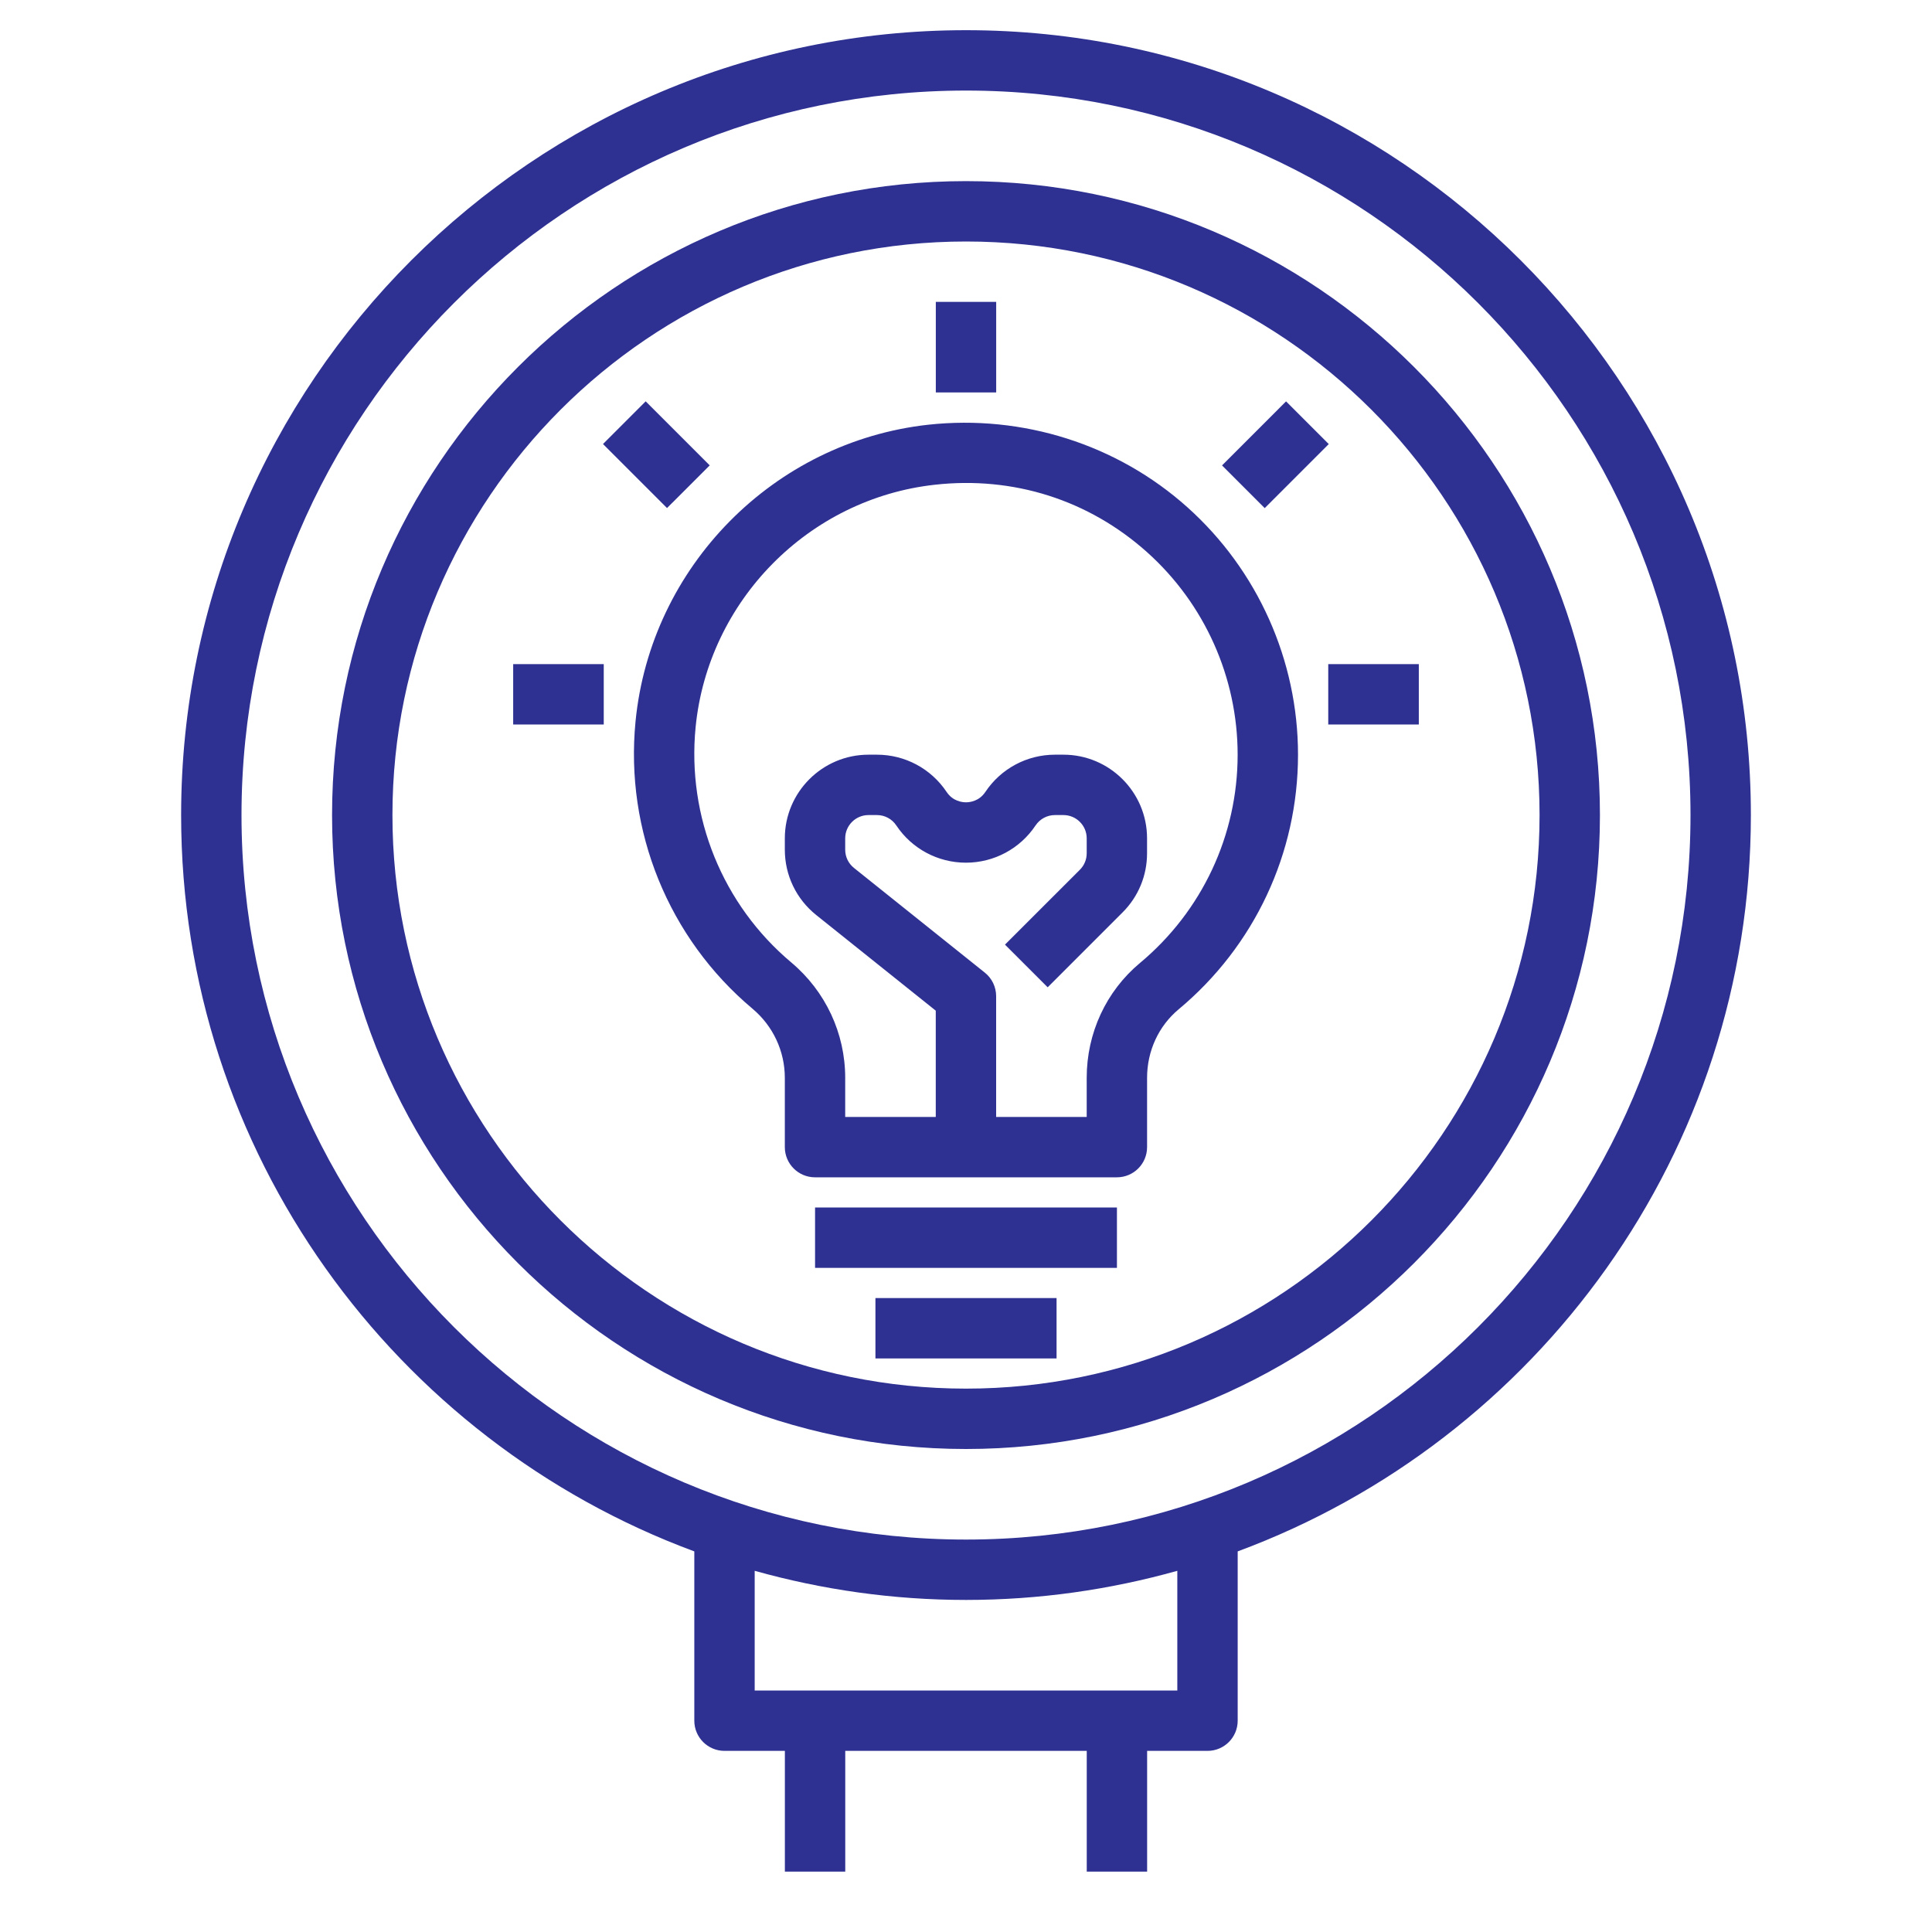
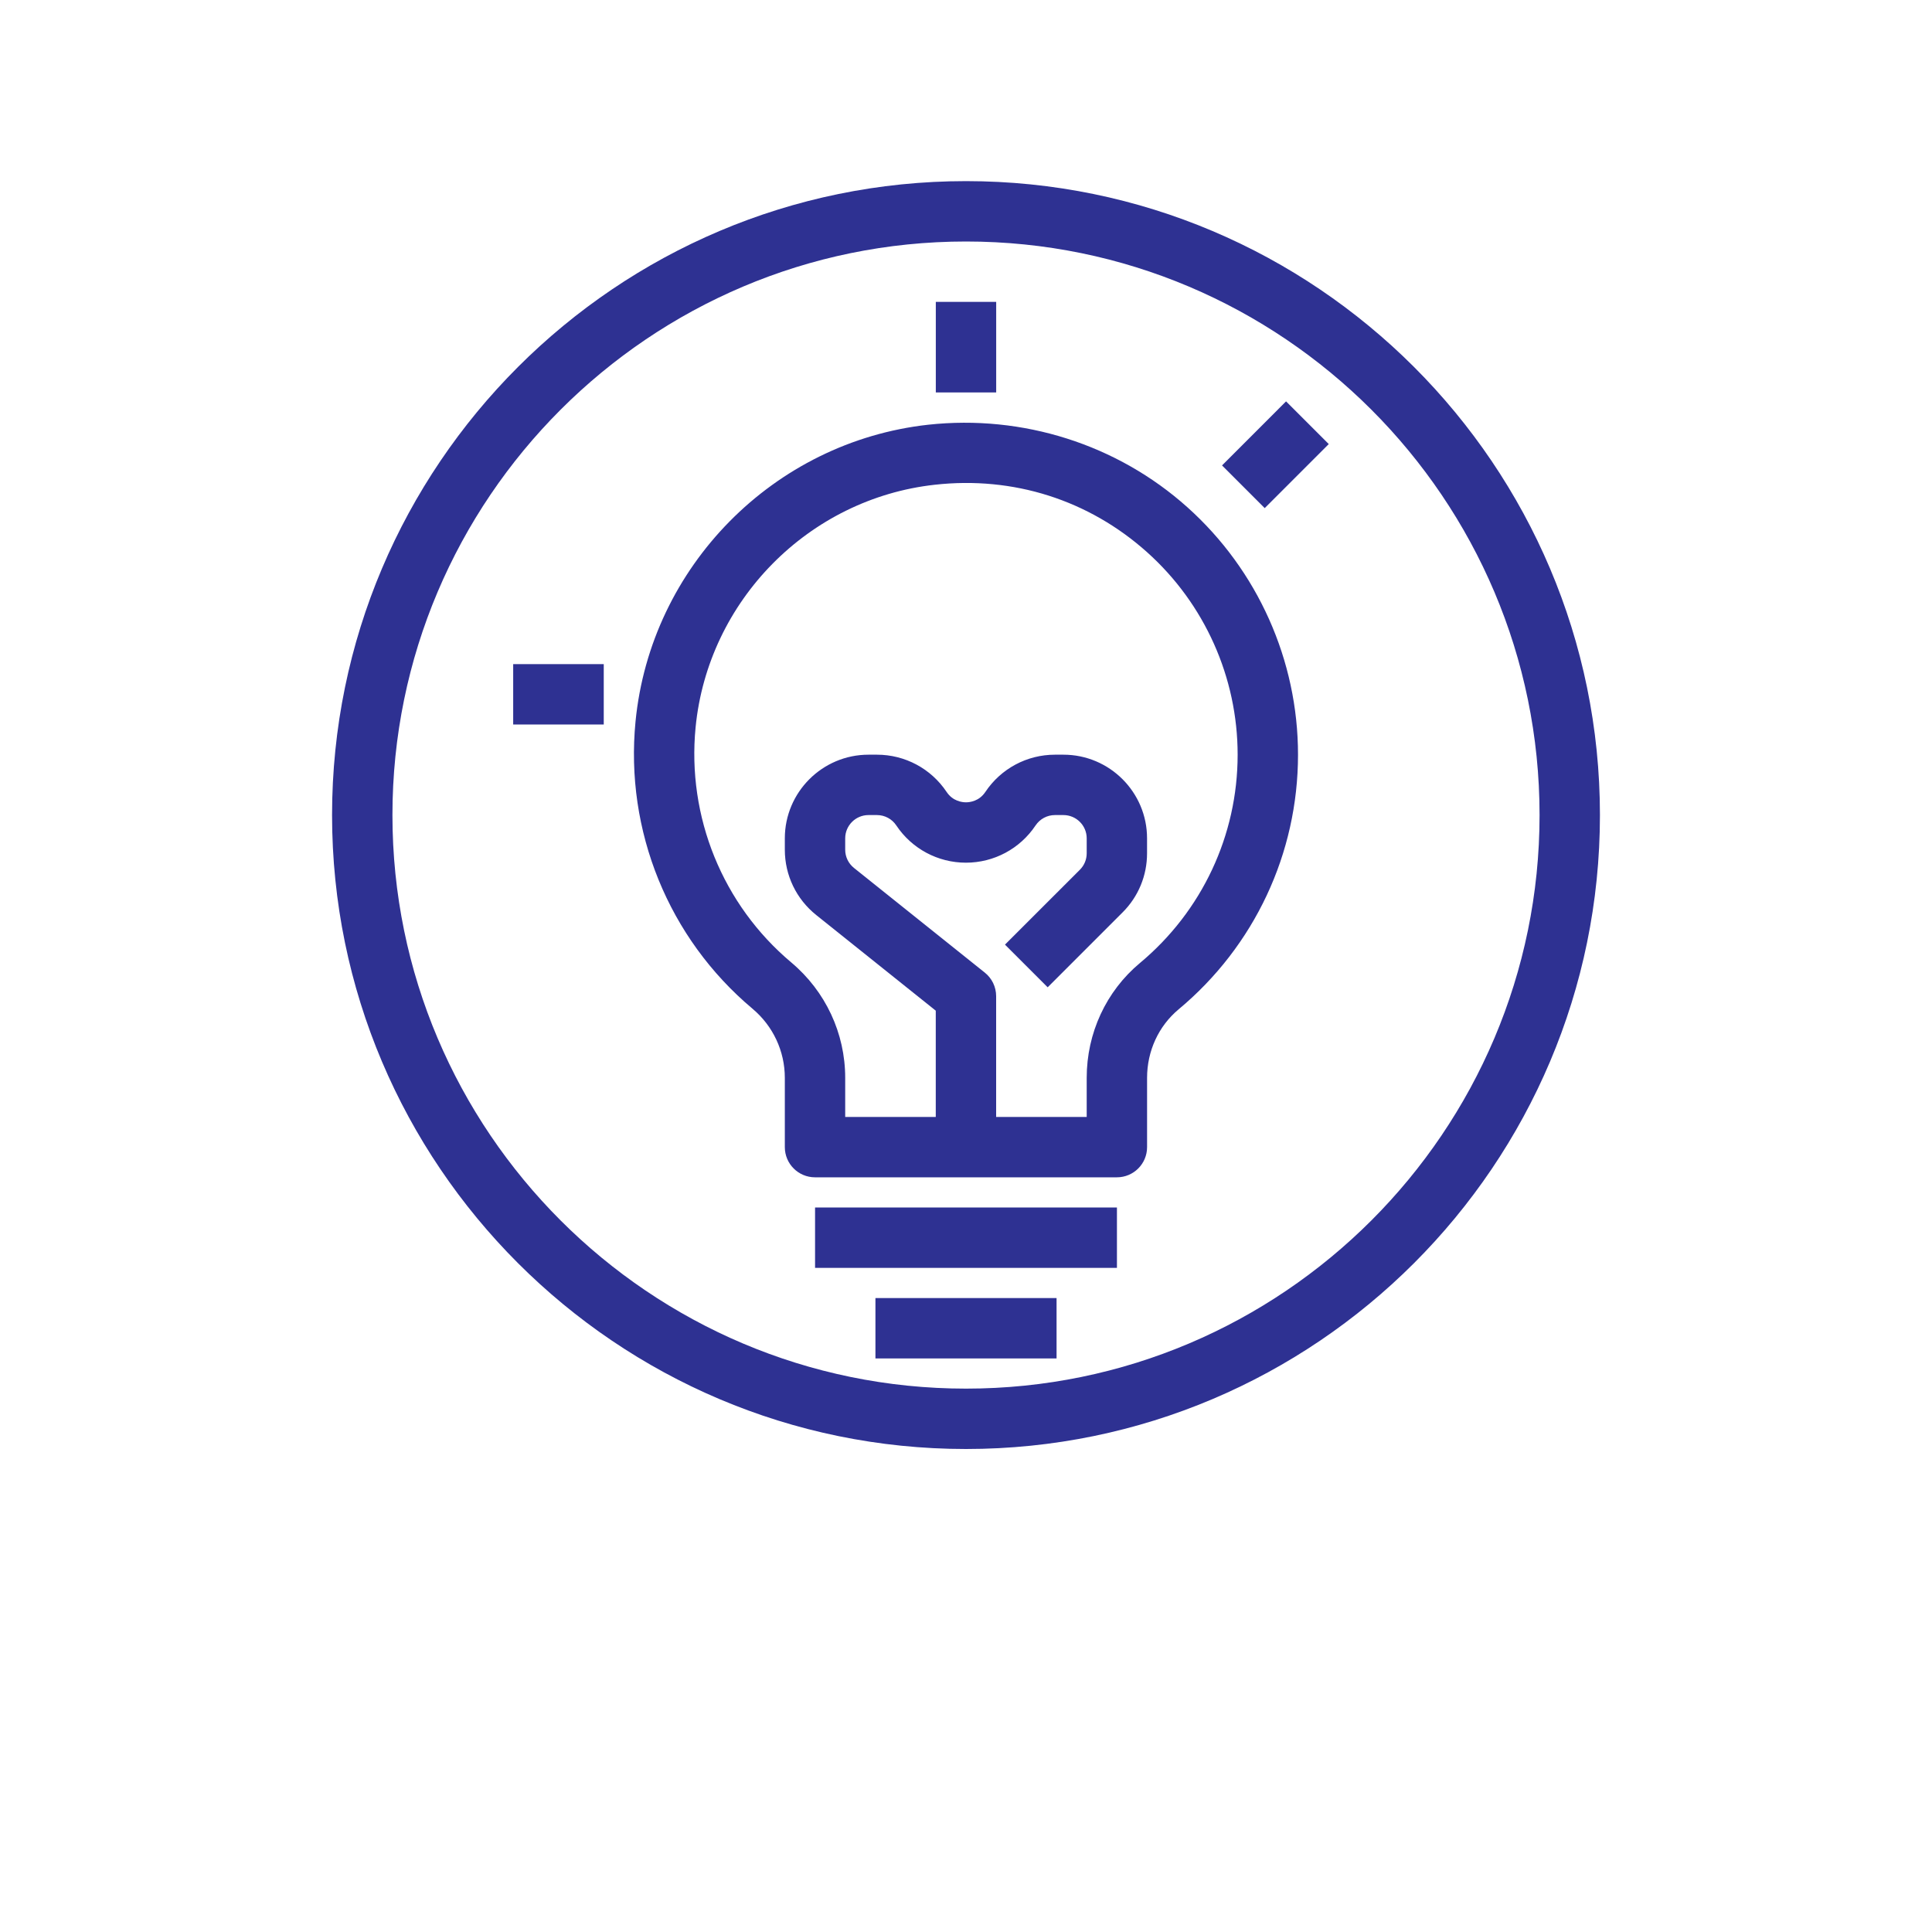
<svg xmlns="http://www.w3.org/2000/svg" width="80" height="80" viewBox="0 0 80 80" fill="none">
  <path d="M49.167 21.004C46.26 18.4 42.348 17.161 38.434 17.587C32.038 18.294 26.942 23.461 26.316 29.874C25.873 34.404 27.683 38.85 31.157 41.767C32.01 42.482 32.498 43.526 32.498 44.631V47.5C32.498 48.191 33.058 48.75 33.748 48.75H46.248C46.938 48.75 47.498 48.191 47.498 47.5V44.631C47.498 43.521 47.973 42.489 48.802 41.796C51.946 39.176 53.748 35.332 53.748 31.25C53.748 27.345 52.078 23.61 49.167 21.004ZM47.201 39.877C45.801 41.046 44.998 42.779 44.998 44.631V46.25H41.248V41.25C41.248 40.87 41.076 40.511 40.779 40.274L35.362 35.94C35.131 35.755 34.998 35.48 34.998 35.185V34.714C34.998 34.182 35.431 33.75 35.962 33.75H36.312C36.636 33.75 36.936 33.911 37.114 34.18C37.758 35.145 38.836 35.722 39.997 35.722C41.158 35.722 42.236 35.145 42.88 34.18C43.061 33.911 43.359 33.75 43.683 33.75H44.033C44.566 33.75 44.998 34.182 44.998 34.714V35.332C44.998 35.59 44.898 35.831 44.716 36.014L41.614 39.115L43.382 40.882L46.482 37.782C47.137 37.129 47.497 36.257 47.497 35.332V34.714C47.498 32.804 45.944 31.25 44.035 31.25H43.684C42.523 31.25 41.446 31.827 40.802 32.792C40.543 33.18 40.154 33.222 39.999 33.222C39.844 33.222 39.455 33.18 39.197 32.792C38.552 31.827 37.474 31.25 36.313 31.25H35.963C34.052 31.25 32.498 32.804 32.498 34.714V35.185C32.498 36.242 32.972 37.229 33.8 37.891L38.748 41.85V46.25H34.998V44.631C34.998 42.786 34.184 41.045 32.764 39.852C29.922 37.465 28.442 33.826 28.803 30.117C29.316 24.875 33.482 20.65 38.709 20.072C41.966 19.709 45.086 20.705 47.499 22.866C49.882 24.999 51.248 28.055 51.248 31.25C51.248 34.587 49.773 37.732 47.201 39.877Z" fill="#2E3192" />
  <path d="M33.75 50H46.25V52.5H33.75V50Z" fill="#2E3192" />
  <path d="M36.25 53.75H43.75V56.25H36.25V53.75Z" fill="#2E3192" />
  <path d="M38.75 12.5H41.25V16.25H38.75V12.5Z" fill="#2E3192" />
-   <path d="M55 27.5H58.75V30H55V27.5Z" fill="#2E3192" />
  <path d="M21.25 27.5H25V30H21.25V27.5Z" fill="#2E3192" />
-   <path d="M24.969 18.386L26.736 16.618L29.388 19.27L27.62 21.037L24.969 18.386Z" fill="#2E3192" />
  <path d="M50.602 19.272L53.253 16.62L55.021 18.388L52.369 21.04L50.602 19.272Z" fill="#2E3192" />
  <path d="M40 7.5C25.525 7.5 13.75 19.276 13.75 33.75C13.75 48.224 25.525 60 40 60C54.475 60 66.25 48.224 66.25 33.75C66.25 19.276 54.475 7.5 40 7.5ZM40 57.5C26.904 57.5 16.25 46.846 16.25 33.75C16.25 20.654 26.904 10 40 10C53.096 10 63.75 20.654 63.75 33.75C63.75 46.846 53.096 57.5 40 57.5Z" fill="#2E3192" />
-   <path d="M40 1.25C22.08 1.25 7.5 15.829 7.5 33.75C7.5 47.718 16.358 59.654 28.75 64.24V71.25C28.75 71.941 29.31 72.5 30 72.5H32.5V77.5H35V72.5H45V77.5H47.5V72.5H50C50.69 72.5 51.25 71.941 51.25 71.25V64.24C63.642 59.654 72.5 47.718 72.5 33.75C72.5 15.829 57.92 1.25 40 1.25ZM48.75 70H31.25V65.044C34.036 65.824 36.969 66.25 40 66.25C43.031 66.25 45.964 65.824 48.75 65.044V70ZM40 63.75C23.459 63.75 10 50.291 10 33.75C10 17.209 23.459 3.75 40 3.75C56.541 3.75 70 17.209 70 33.75C70 50.291 56.541 63.75 40 63.75Z" fill="#2E3192" />
</svg>